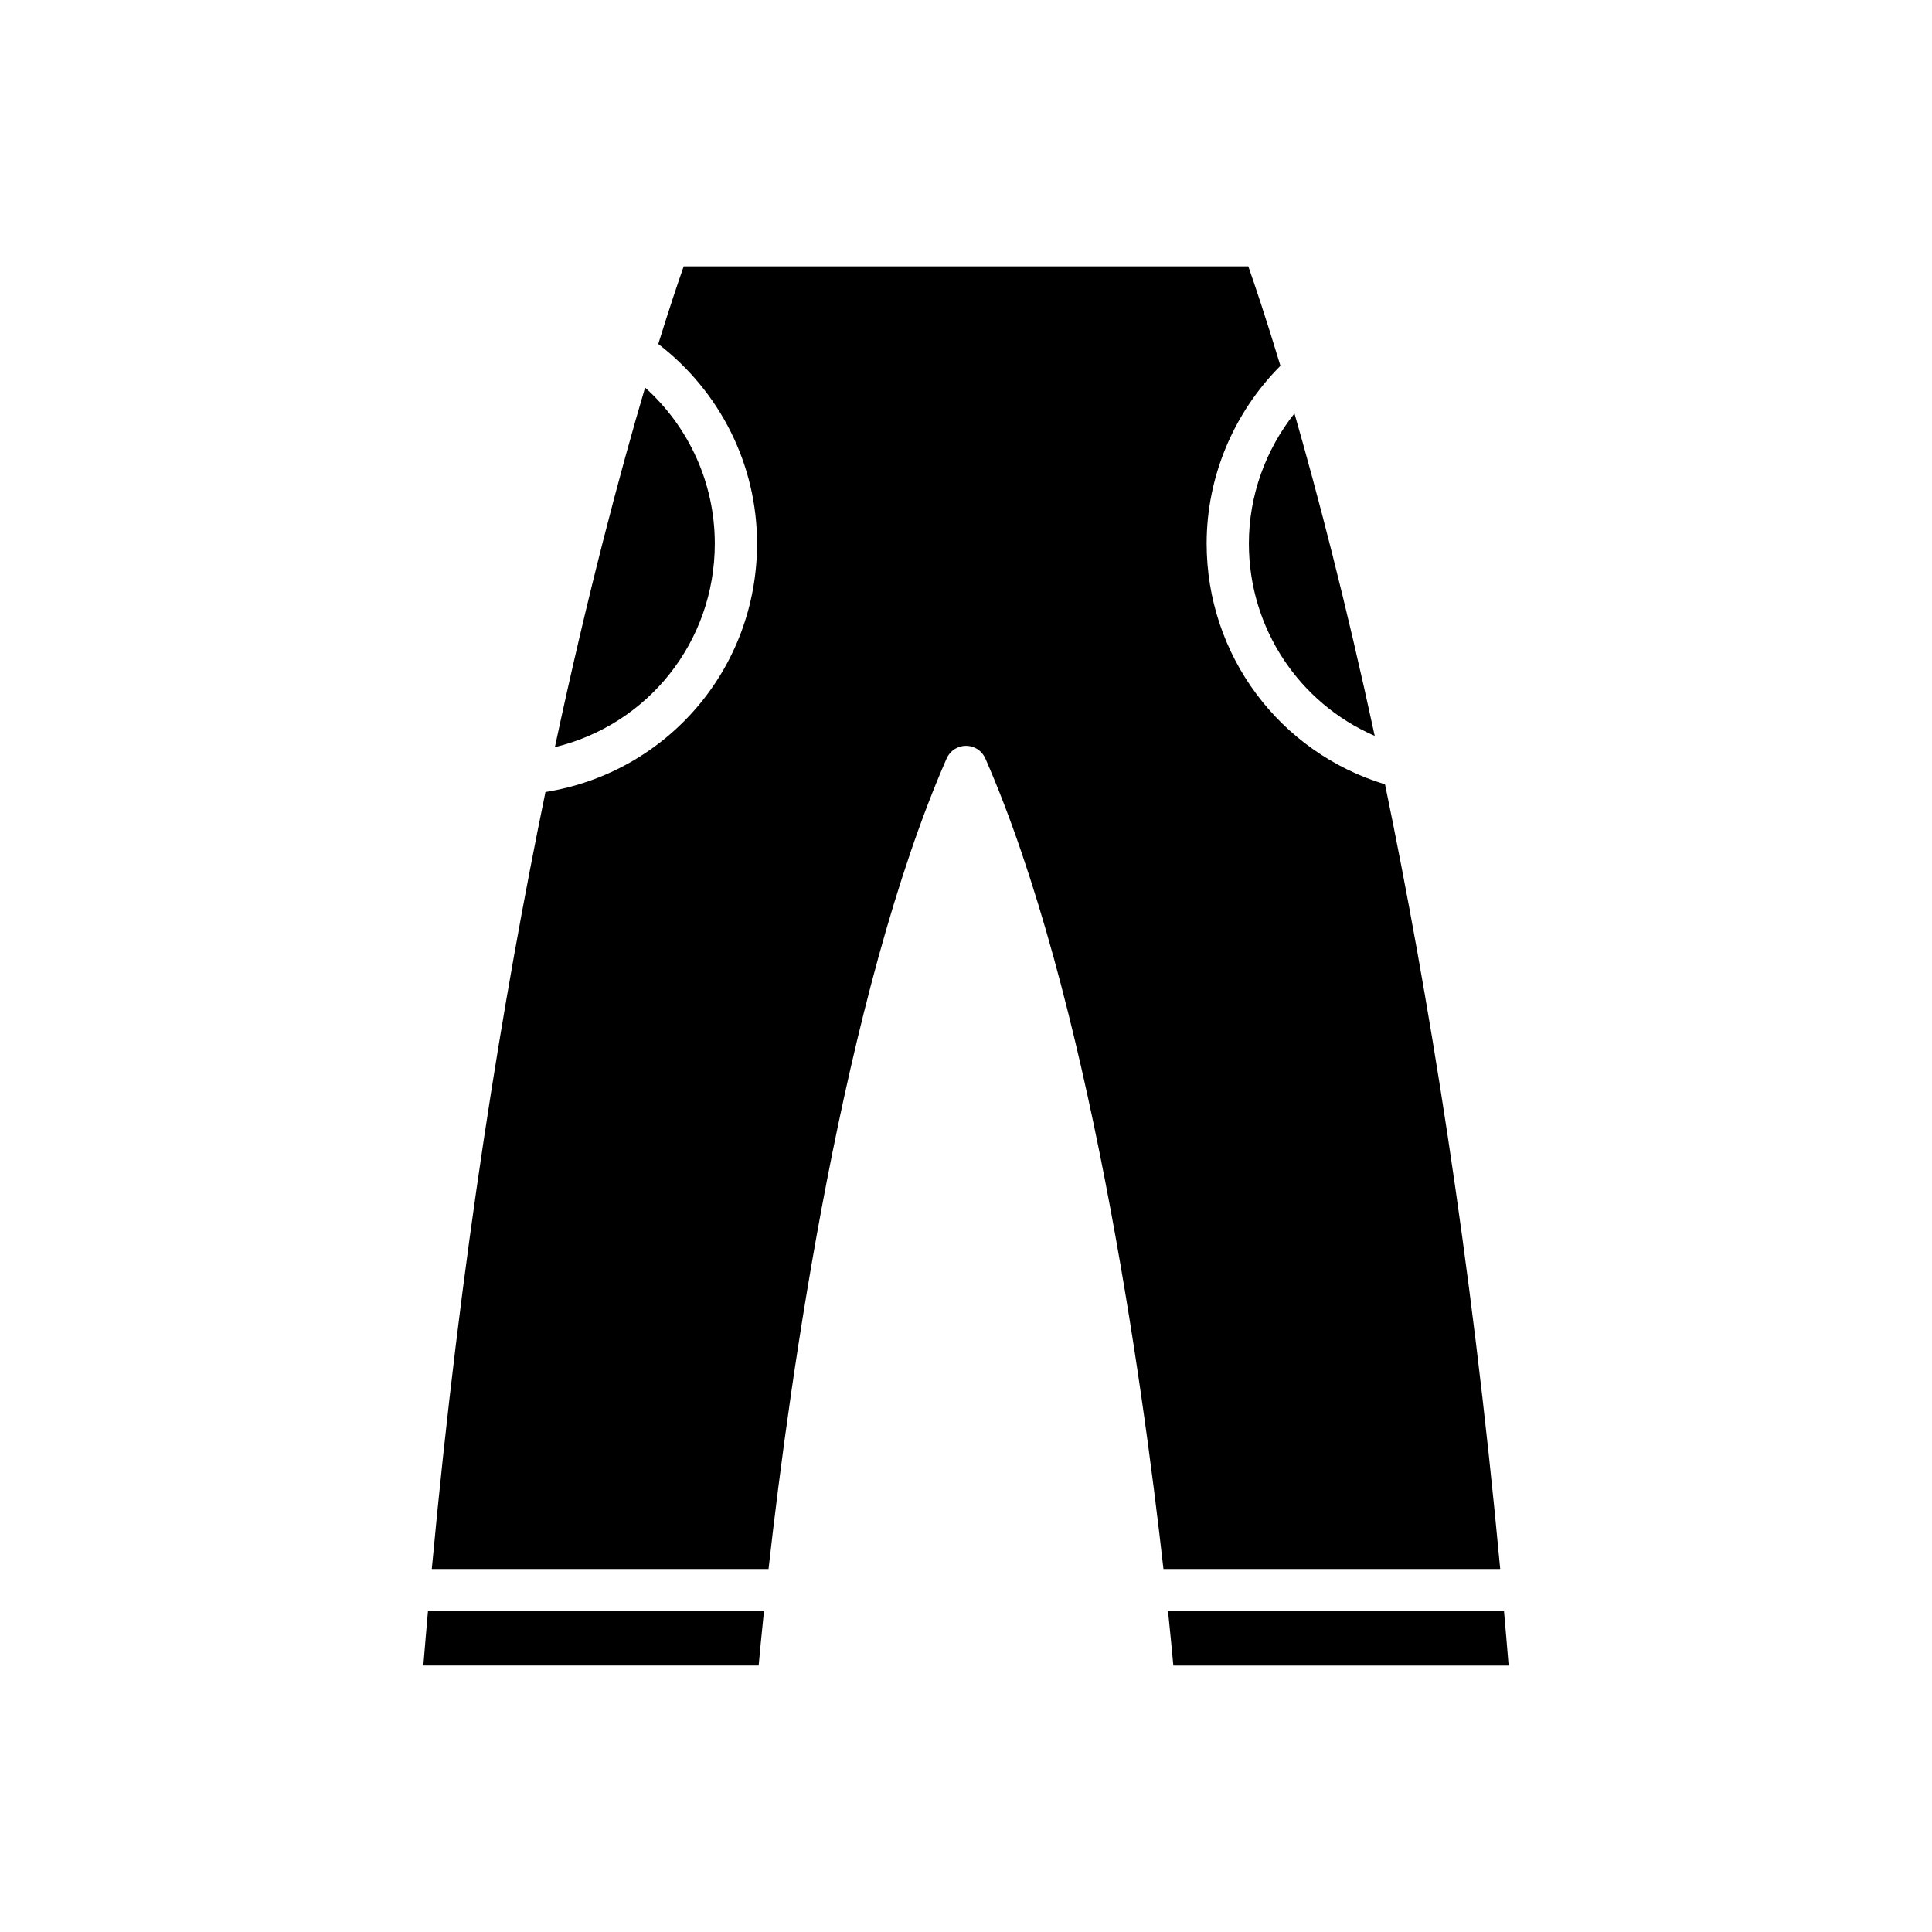
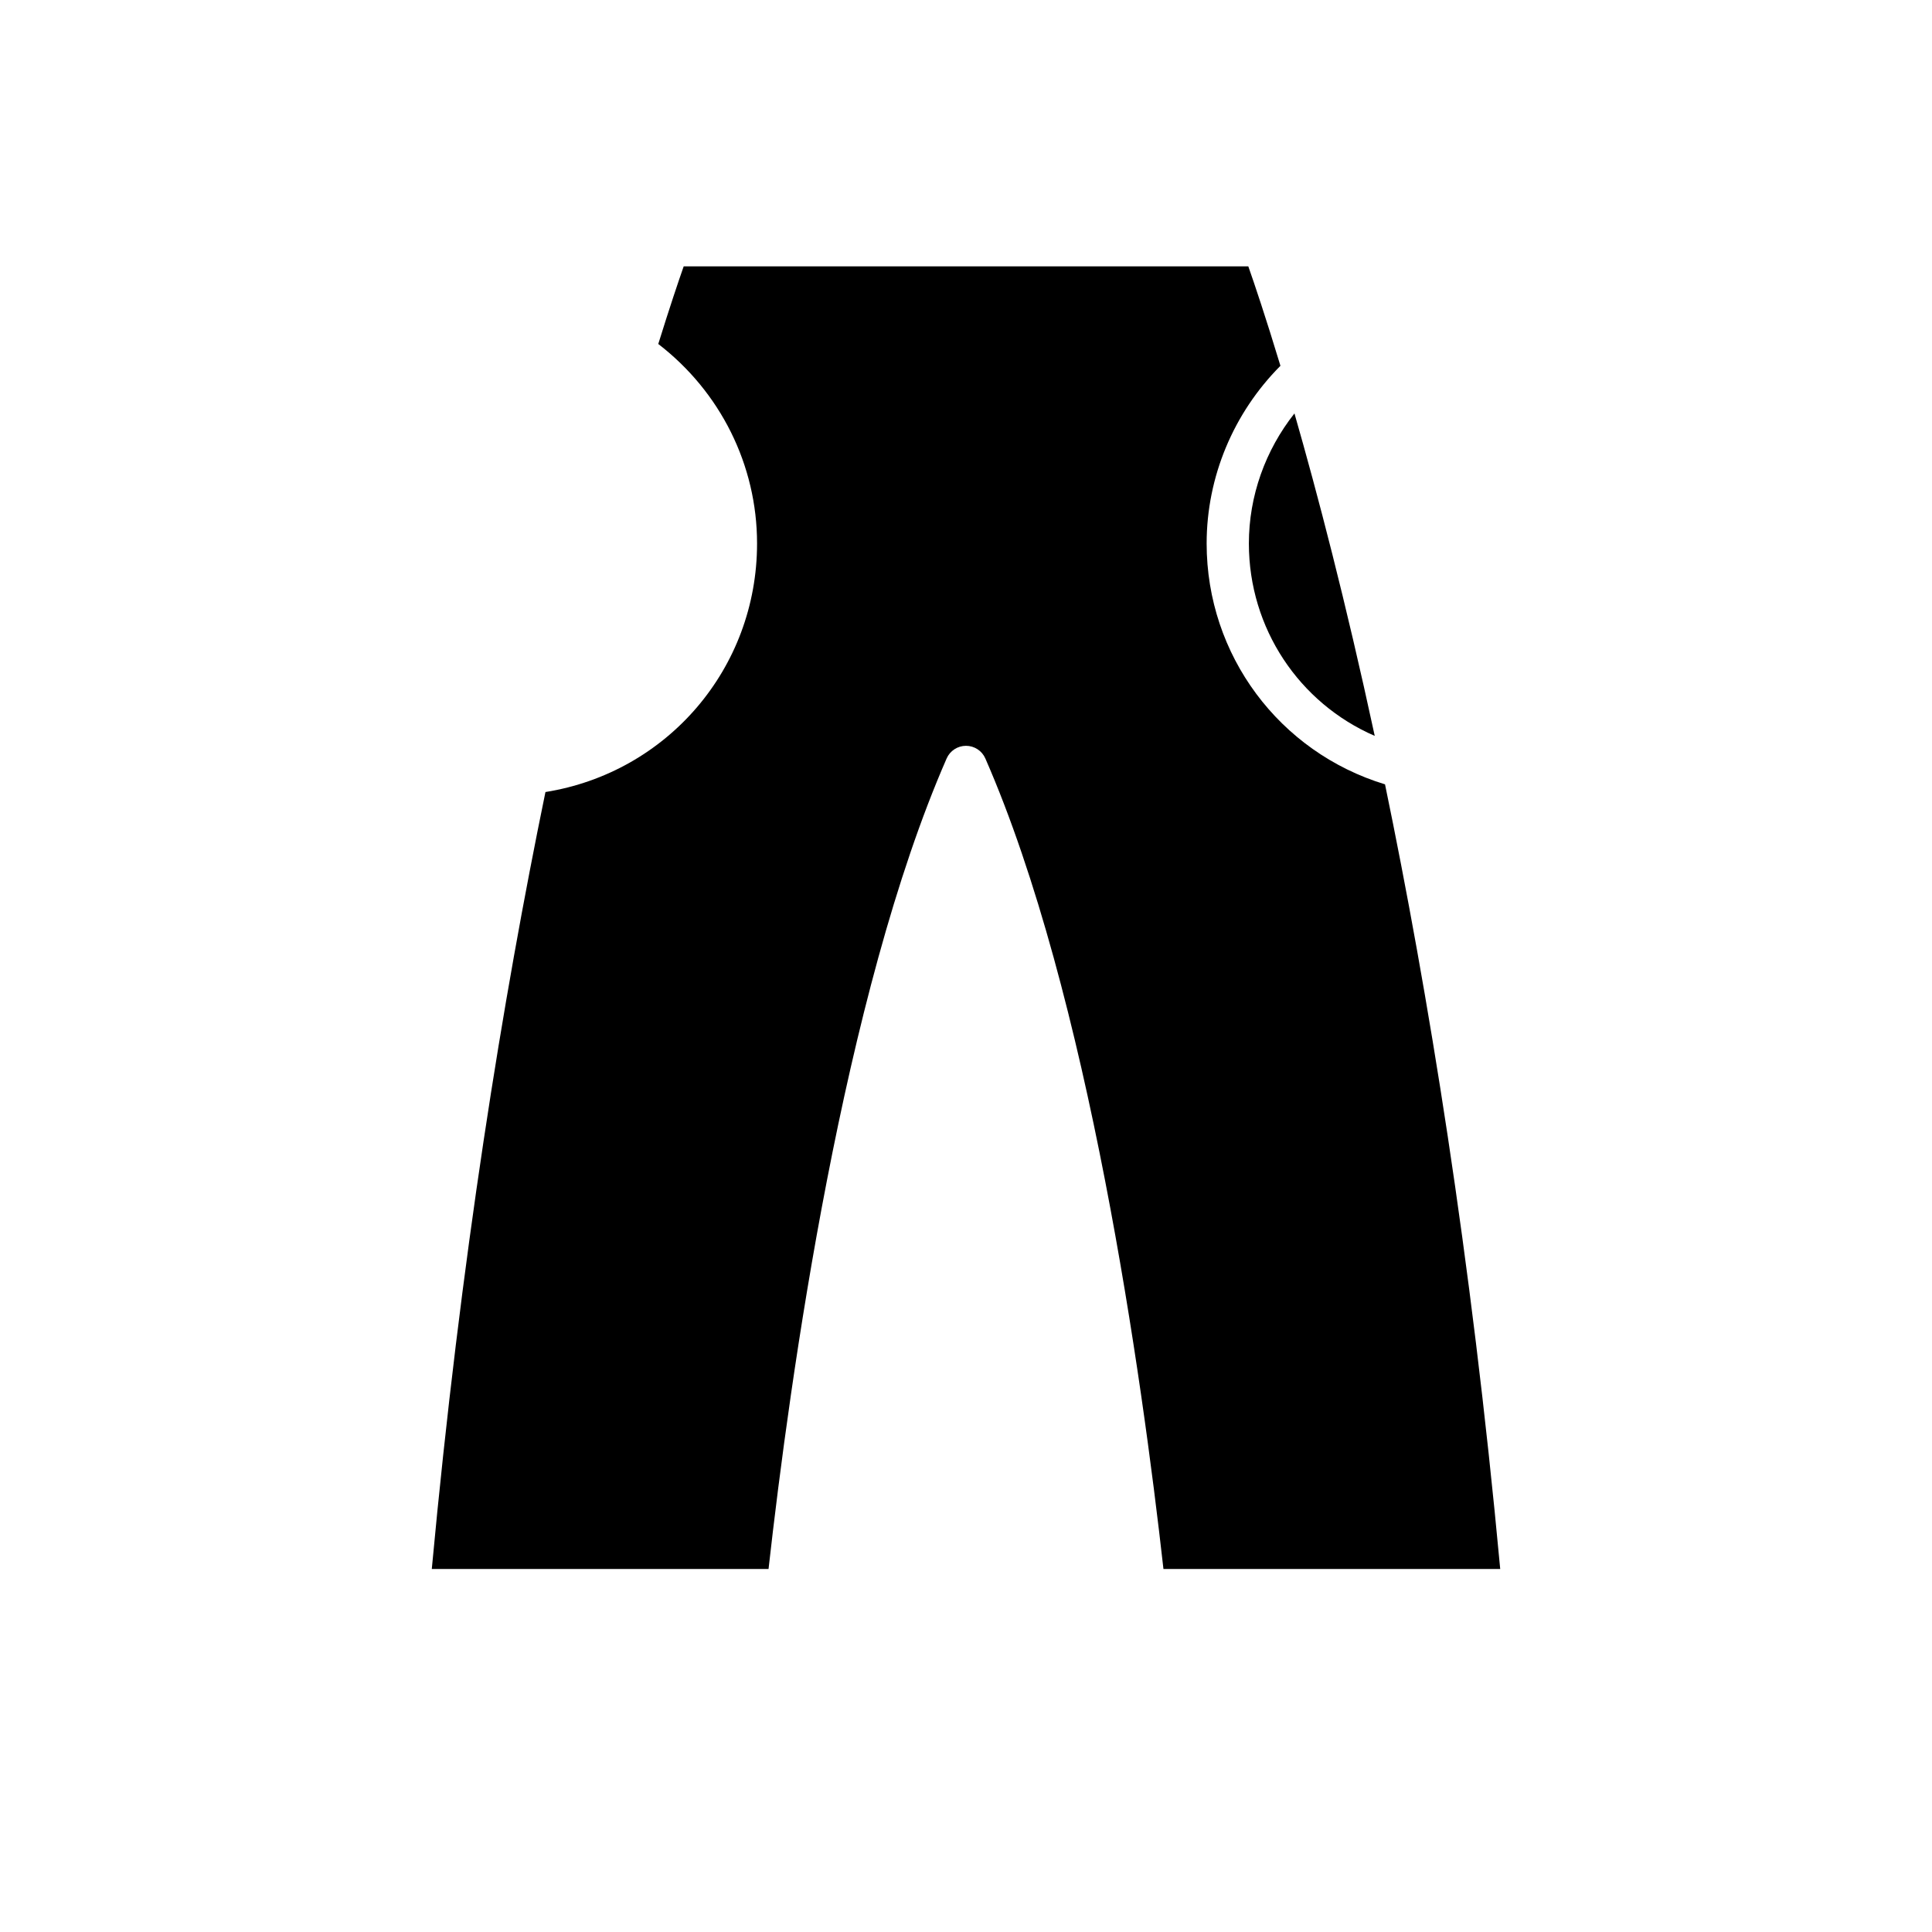
<svg xmlns="http://www.w3.org/2000/svg" fill="#000000" width="800px" height="800px" version="1.1" viewBox="144 144 512 512">
  <g>
    <path d="m508.32 339.02c-7.719-35.77-15.223-64.395-21.277-85.457-7.719 9.758-12.078 21.883-12.078 34.473 0 22.48 13.328 42.297 33.355 50.984z" />
-     <path d="m333.43 288.04c0-15.914-6.812-30.855-18.477-41.328-6.512 22.055-15.09 54.059-23.906 95.293 24.629-5.938 42.383-27.863 42.383-53.965z" />
-     <path d="m256.19 585.39h88.859c0.309-3.375 0.773-8.293 1.41-14.395h-89.043c-0.414 4.773-0.836 9.539-1.227 14.395z" />
-     <path d="m453.54 571c0.633 6.098 1.102 11.02 1.41 14.395h88.859c-0.391-4.859-0.812-9.621-1.227-14.395z" />
    <path d="m347.67 559.8c5.695-50.77 19.867-152.35 47.199-214.8 0.891-2.031 2.902-3.352 5.129-3.352 2.223 0 4.238 1.316 5.129 3.352 27.332 62.445 41.504 164.03 47.199 214.8h89.246c-7.727-83.348-19.191-153.2-30.527-207.94-28.004-8.516-47.273-34.227-47.273-63.828 0-17.688 7.129-34.602 19.555-47.09-3.902-12.902-6.91-21.793-8.512-26.352h-149.63c-1.348 3.84-3.699 10.781-6.738 20.57 16.414 12.621 26.18 32.031 26.18 52.871 0 33.145-23.836 60.707-56.078 65.867-11.207 54.445-22.488 123.6-30.121 205.9z" />
  </g>
</svg>